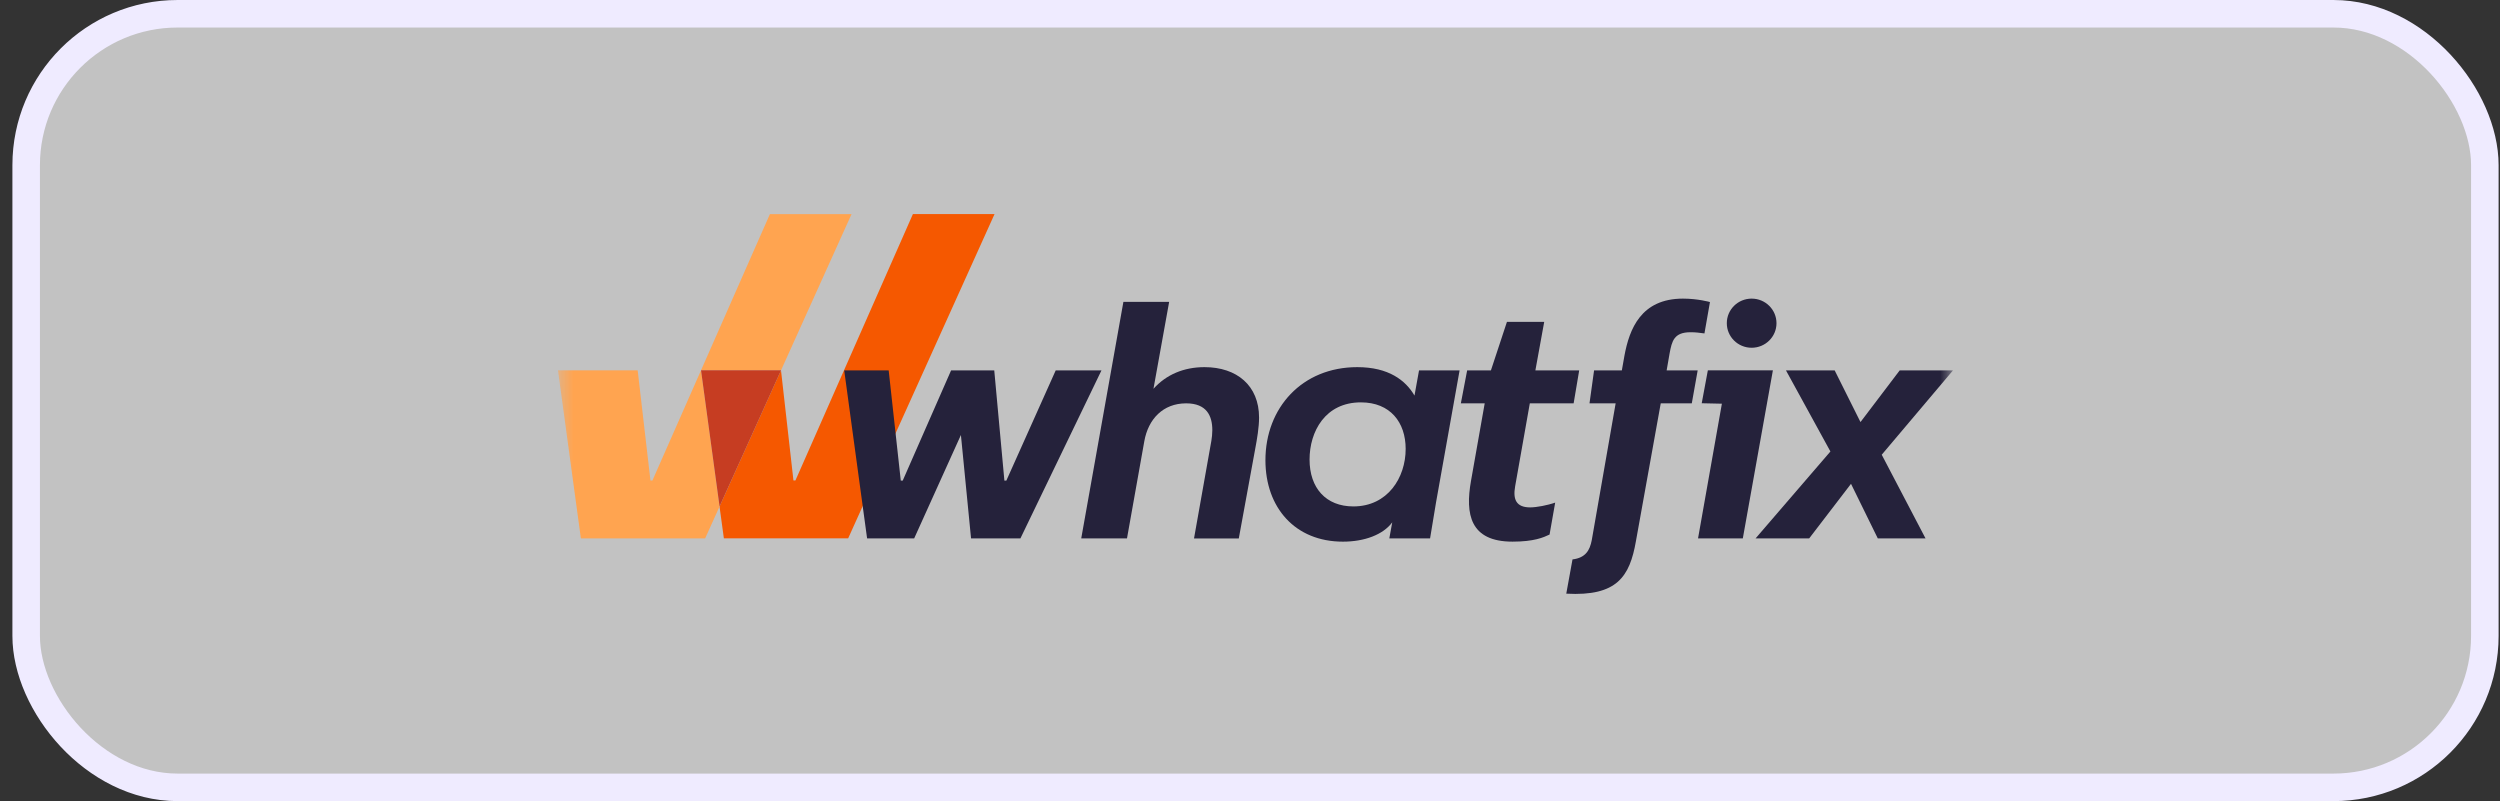
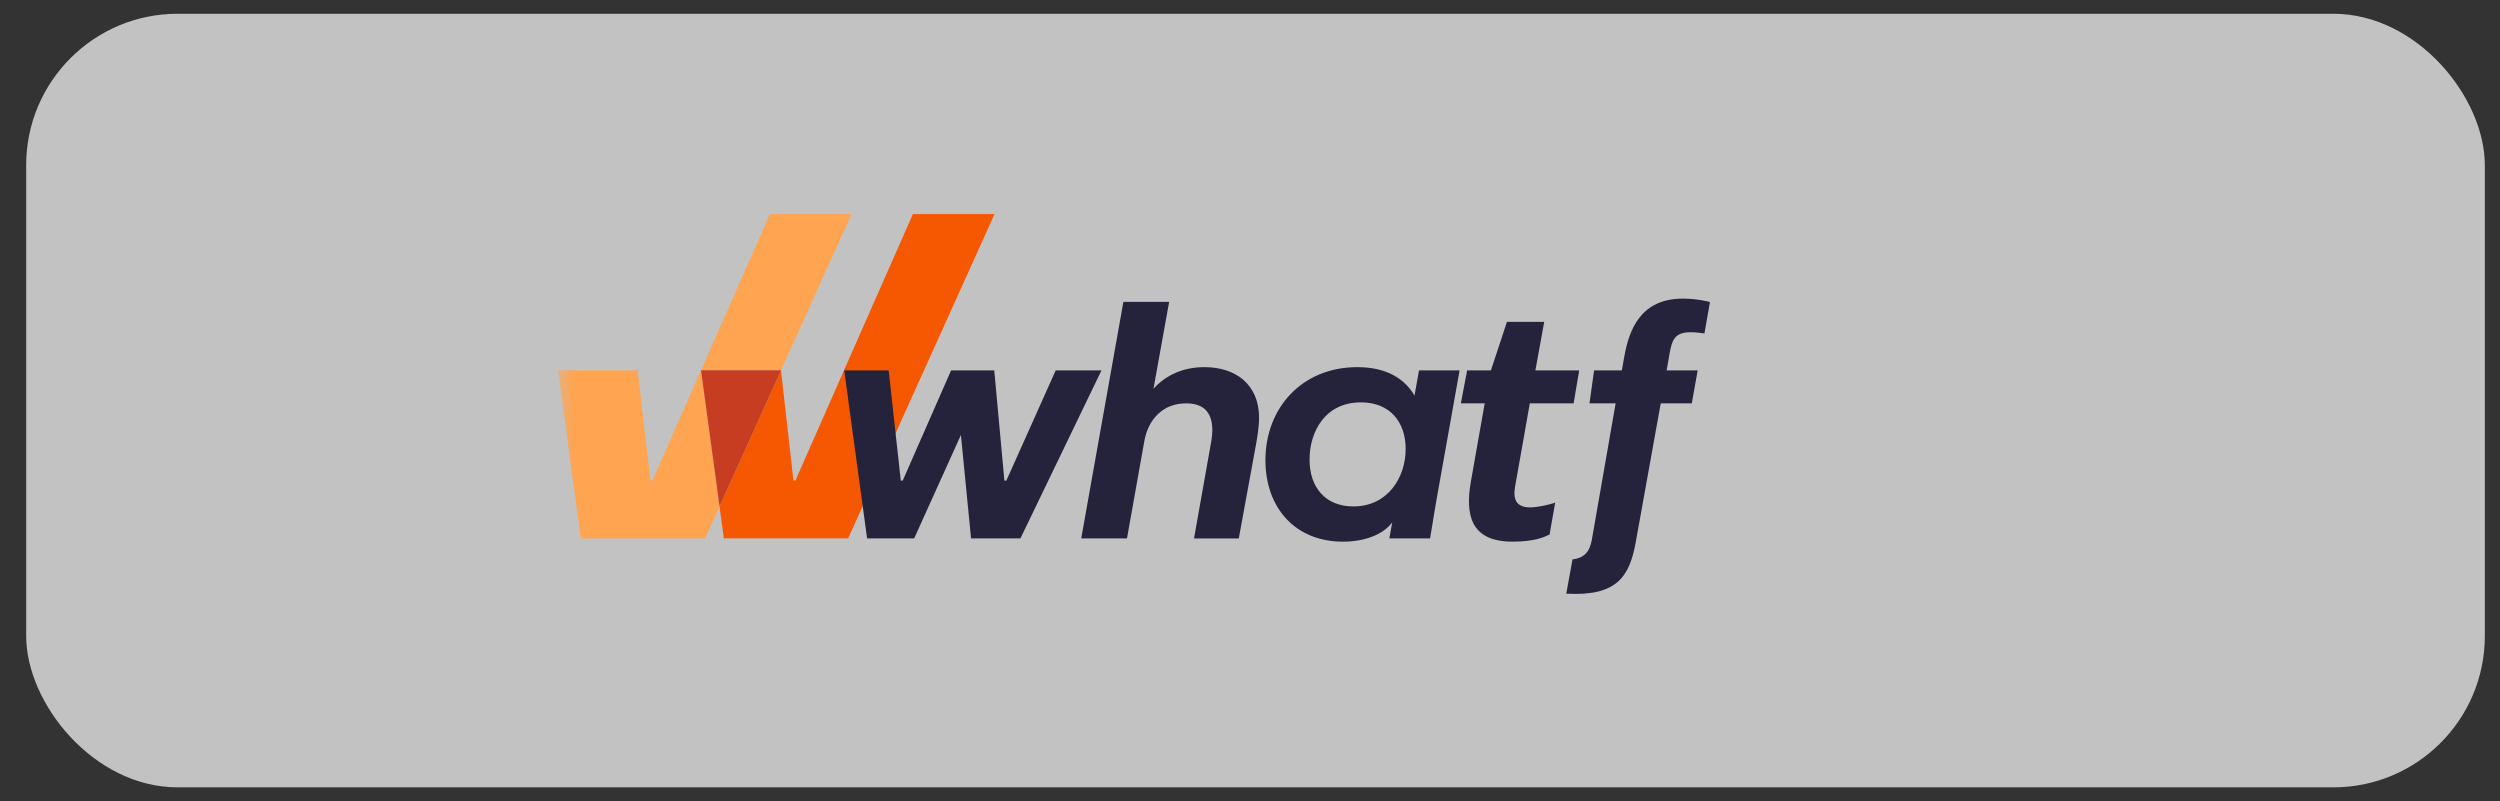
<svg xmlns="http://www.w3.org/2000/svg" width="181" height="58" viewBox="0 0 181 58" fill="none">
  <rect x="0" y="0" width="181" height="58" fill="#333333" stroke="none" />
  <rect x="1.895" y="0.997" width="178.007" height="56.007" rx="10.962" fill="white" fill-opacity="0.7" />
-   <rect x="1.895" y="0.997" width="178.007" height="56.007" rx="10.962" stroke="#EFEBFF" stroke-width="1.993" />
  <mask id="mask0_11311_112874" style="mask-type:alpha" maskUnits="userSpaceOnUse" x="40" y="14" width="102" height="30">
    <rect x="40.398" y="14" width="101" height="30" fill="#6B7C93" />
  </mask>
  <g mask="url(#mask0_11311_112874)">
    <path d="M66.094 15.5L57.588 34.788H57.446L56.544 26.809L52.094 36.668L52.408 38.976H61.407L72.005 15.5H66.094Z" fill="#F55800" />
    <path d="M56.546 26.81H56.547L61.652 15.502H55.741L47.235 34.789H47.093L46.167 26.811H40.398L42.055 38.978H51.054L52.096 36.669L50.754 26.81H56.546Z" fill="#FFA450" />
    <path d="M56.547 26.809H50.754L52.096 36.667L56.528 26.852L56.547 26.809Z" fill="#C63D22" />
    <path d="M79.747 26.815L73.878 38.981H70.304L69.57 31.494L66.186 38.981H62.778L61.121 26.815H64.34L65.216 34.794H65.358L68.86 26.815H71.984L72.718 34.794H72.86L76.434 26.815H79.747Z" fill="#25223B" />
    <path d="M81.334 21.855H84.647L83.511 28.149C84.435 27.12 85.712 26.581 87.204 26.581C89.547 26.581 91.156 27.915 91.156 30.232C91.156 30.933 91.014 31.776 90.872 32.525L89.689 38.983H86.447L87.582 32.595C87.653 32.174 87.772 31.682 87.772 31.144C87.772 30.115 87.369 29.202 85.878 29.202C84.198 29.202 83.133 30.348 82.849 31.94L81.594 38.982H78.281L81.334 21.855Z" fill="#25223B" />
    <path d="M100.586 38.982L100.798 37.817C100.138 38.711 98.788 39.216 97.226 39.216C93.771 39.216 91.617 36.759 91.617 33.32C91.617 29.529 94.268 26.581 98.267 26.581C100.54 26.581 101.77 27.54 102.409 28.64L102.738 26.815H105.675L103.971 36.362L103.537 38.982H100.586V38.982ZM101.77 32.5C101.77 30.582 100.658 29.131 98.528 29.131C95.949 29.131 94.812 31.237 94.812 33.272C94.812 35.331 95.996 36.665 97.984 36.665C100.468 36.665 101.77 34.583 101.77 32.5Z" fill="#25223B" />
    <path d="M111.801 23.305L111.162 26.815H114.334L113.931 29.201H110.759L109.695 35.215C109.529 36.151 109.766 36.735 110.783 36.735C111.256 36.735 112.051 36.578 112.595 36.39L112.188 38.702C111.738 38.913 111.067 39.215 109.505 39.215C106.429 39.215 106.074 37.226 106.5 34.817L107.493 29.201H105.766L106.222 26.815H107.943L109.102 23.305H111.801Z" fill="#25223B" />
-     <path d="M128.357 26.815L126.18 38.981H122.938L124.664 29.228L123.205 29.195L123.648 26.814H128.357V26.815ZM126.819 21.62C127.813 21.62 128.618 22.416 128.618 23.399C128.618 24.381 127.814 25.177 126.819 25.177C125.825 25.177 125.021 24.382 125.021 23.399C125.021 22.416 125.825 21.62 126.819 21.62Z" fill="#25223B" />
-     <path d="M132.522 32.688L129.303 26.815H132.829L134.699 30.558L137.539 26.815H141.397L136.237 32.922L139.409 38.982H135.953L134.013 35.028L130.983 38.982H127.102L132.522 32.688Z" fill="#25223B" />
    <path d="M113.849 40.502C114.796 40.386 115.103 39.847 115.245 39.099L116.973 29.201H115.08L115.411 26.815H117.422L117.612 25.738C117.966 23.843 118.795 21.62 121.848 21.62C122.926 21.62 123.801 21.868 123.801 21.868L123.402 24.14C122.982 24.088 122.794 24.054 122.392 24.054C121.185 24.054 121.043 24.709 120.877 25.598L120.665 26.815H122.912L122.486 29.201H120.238L118.439 39.192C117.99 41.742 117.078 43.186 113.398 42.981L113.849 40.502Z" fill="#25223B" />
  </g>
</svg>